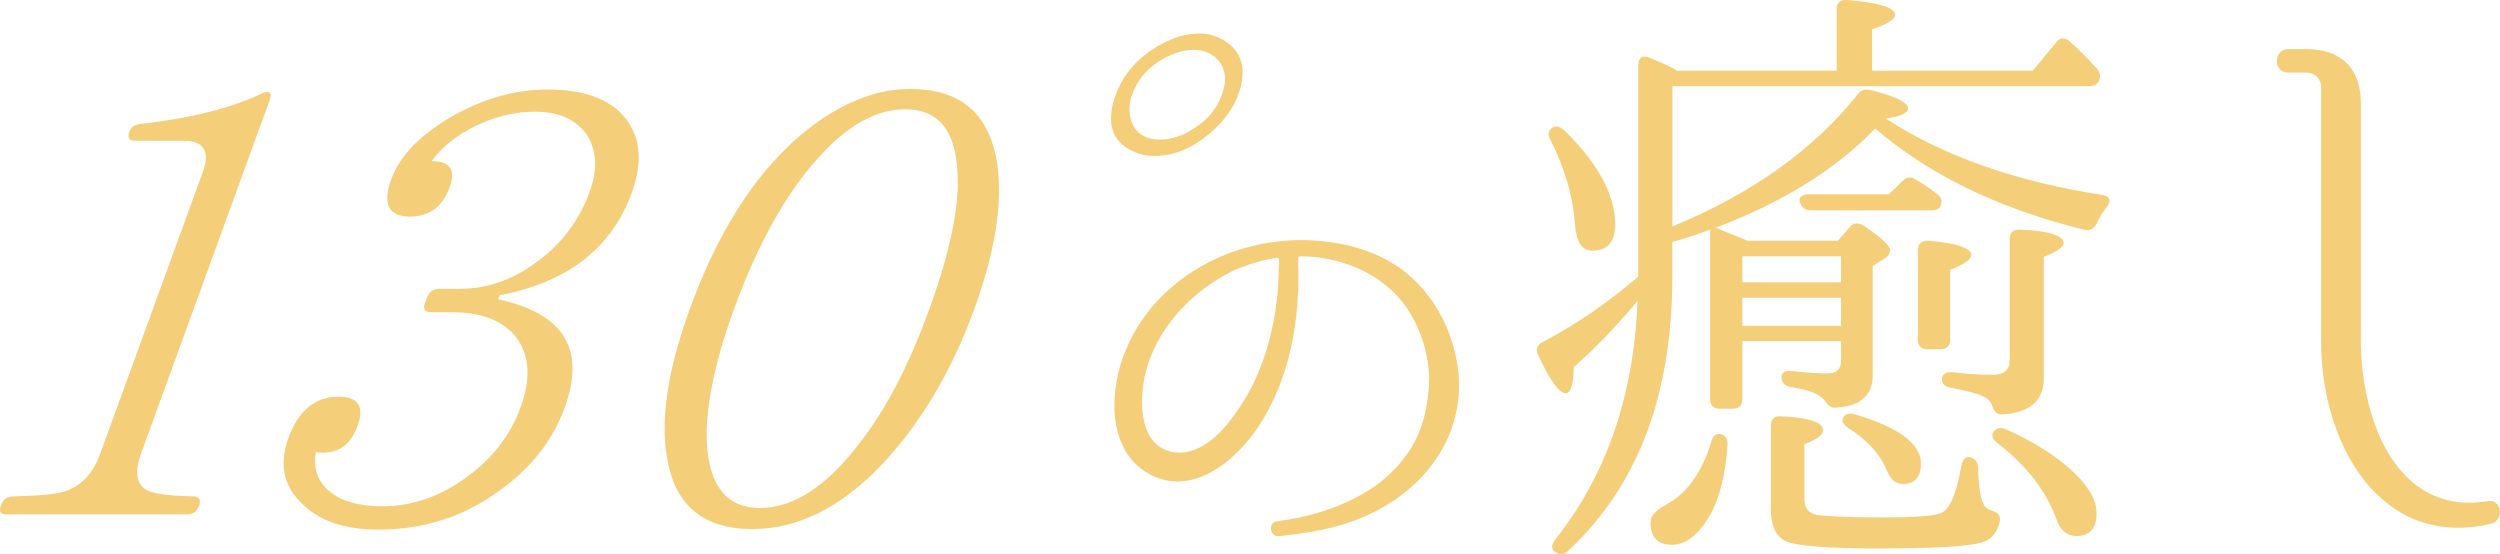
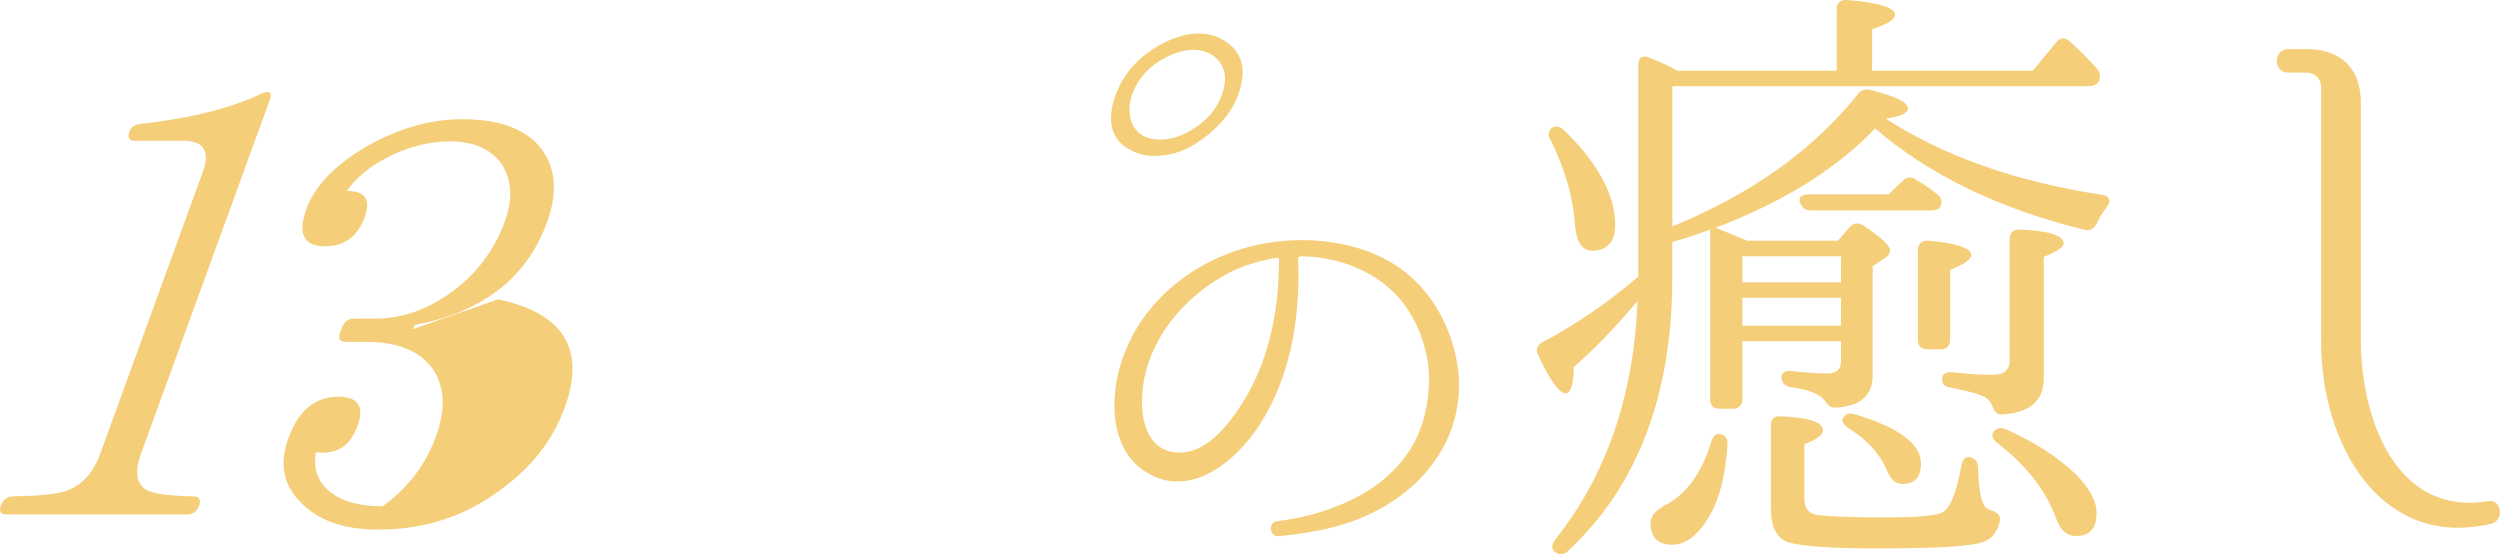
<svg xmlns="http://www.w3.org/2000/svg" id="_レイヤー_2" viewBox="0 0 549.84 121.9">
  <defs>
    <style>.cls-1{fill:#f5ce7a;stroke-width:0px;}</style>
  </defs>
  <g id="_レイヤー_1-2">
    <path class="cls-1" d="M41.03,113.14H1.41c-1.28,0-1.69-.64-1.22-1.92.51-1.41,1.39-2.05,2.8-2.05,5.95-.13,9.81-.51,11.75-1.28,3.41-1.28,5.81-3.98,7.34-8.21l22.54-61.92c1.63-4.49.17-6.79-4.2-6.79h-10.64c-1.41,0-1.82-.64-1.31-2.05.37-1.03,1.2-1.54,2.53-1.67,11.24-1.28,20.16-3.59,26.53-6.67,1.56-.77,2.4-.26,1.84,1.28l-28.32,77.82c-1.45,3.97-1.1,6.54.95,7.95,1.34.9,4.74,1.41,10.47,1.54,1.28,0,1.82.64,1.31,2.05-.47,1.28-1.34,1.92-2.75,1.92Z" />
-     <path class="cls-1" d="M109.53,65.83c14.52,3.08,19.32,11.02,14.66,23.85-2.57,7.05-7.15,12.95-13.79,17.82-7.96,6.03-16.99,8.98-27.12,8.98-7.82,0-13.61-2.05-17.54-6.41-3.52-3.72-4.27-8.33-2.31-13.72,2.19-6.03,5.88-9.1,11-9.1,4.36,0,5.75,2.18,4.21,6.41-1.45,3.97-3.94,5.9-7.66,5.9-.51,0-1.03,0-1.49-.13-.46,2.31-.14,4.62,1.08,6.54,2.41,3.59,7.02,5.38,13.56,5.38s12.84-2.18,18.66-6.54c5.55-3.97,9.47-9.1,11.76-15.39,2.1-5.77,1.95-10.64-.5-14.49-2.74-4.1-7.59-6.28-14.9-6.28h-4.36c-1.41,0-1.82-.64-1.31-2.05l.37-1.02c.51-1.41,1.39-2.05,2.8-2.05h4.36c6.03,0,11.6-1.92,16.85-5.77,5.55-3.97,9.51-9.23,11.8-15.51,1.87-5.13,1.52-9.1-.48-12.43-2.33-3.46-6.16-5.26-11.55-5.26s-10.87,1.67-15.96,4.74c-2.83,1.79-5.12,3.85-6.73,6.15,4.1,0,5.33,1.92,3.93,5.77-1.54,4.23-4.39,6.41-8.75,6.41-4.62,0-6.07-2.69-4.07-8.21,1.91-5.26,6.59-10,13.85-14.1,6.74-3.72,13.59-5.64,20.39-5.64,8.98,0,14.97,2.57,18.07,7.44,2.61,4.1,2.8,9.23.6,15.26-4.43,12.18-14.11,19.74-29.11,22.56l-.33.9Z" />
-     <path class="cls-1" d="M219.05,34.43c1.7,8.72.21,19.87-4.79,33.59-4.99,13.72-11.79,25-20.01,33.85-9.19,9.74-18.74,14.49-28.87,14.49s-16.48-4.74-18.45-14.49c-1.91-8.85-.19-20.26,4.8-33.97,6.91-18.97,16.26-32.69,28.19-41.15,6.73-4.74,13.51-7.18,20.31-7.18,10.64,0,16.77,5,18.82,14.87ZM180.59,34.04c-7.56,8.08-13.89,19.49-19.16,33.97-4.39,12.05-6.36,22.05-5.95,29.74.62,9.23,4.4,13.97,11.71,13.97s14.85-4.87,22.12-14.62c5.78-7.43,10.74-17.18,15.03-28.97,4.57-12.56,6.77-22.82,6.23-30.51-.45-8.97-4.29-13.59-11.47-13.59-6.15,0-12.37,3.33-18.51,10Z" />
+     <path class="cls-1" d="M109.53,65.83c14.52,3.08,19.32,11.02,14.66,23.85-2.57,7.05-7.15,12.95-13.79,17.82-7.96,6.03-16.99,8.98-27.12,8.98-7.82,0-13.61-2.05-17.54-6.41-3.52-3.72-4.27-8.33-2.31-13.72,2.19-6.03,5.88-9.1,11-9.1,4.36,0,5.75,2.18,4.21,6.41-1.45,3.97-3.94,5.9-7.66,5.9-.51,0-1.03,0-1.49-.13-.46,2.31-.14,4.62,1.08,6.54,2.41,3.59,7.02,5.38,13.56,5.38c5.55-3.97,9.47-9.1,11.76-15.39,2.1-5.77,1.95-10.64-.5-14.49-2.74-4.1-7.59-6.28-14.9-6.28h-4.36c-1.41,0-1.82-.64-1.31-2.05l.37-1.02c.51-1.41,1.39-2.05,2.8-2.05h4.36c6.03,0,11.6-1.92,16.85-5.77,5.55-3.97,9.51-9.23,11.8-15.51,1.87-5.13,1.52-9.1-.48-12.43-2.33-3.46-6.16-5.26-11.55-5.26s-10.87,1.67-15.96,4.74c-2.83,1.79-5.12,3.85-6.73,6.15,4.1,0,5.33,1.92,3.93,5.77-1.54,4.23-4.39,6.41-8.75,6.41-4.62,0-6.07-2.69-4.07-8.21,1.91-5.26,6.59-10,13.85-14.1,6.74-3.72,13.59-5.64,20.39-5.64,8.98,0,14.97,2.57,18.07,7.44,2.61,4.1,2.8,9.23.6,15.26-4.43,12.18-14.11,19.74-29.11,22.56l-.33.9Z" />
    <path class="cls-1" d="M269.23,8.91c3.99,2.44,5.1,6.41,3.1,11.92-1.17,3.21-3.39,6.15-6.51,8.72-3.86,3.21-7.75,4.74-11.86,4.74-1.67,0-3.24-.26-4.76-1.02-4.85-2.18-5.95-6.54-3.81-12.44,1.73-4.74,5.13-8.46,10.08-11.15,2.87-1.54,5.59-2.31,8.15-2.31,2.18,0,3.92.51,5.59,1.54ZM256.94,12.37c-4.03,1.92-6.6,4.74-7.95,8.46-.61,1.67-.7,3.33-.41,5,.76,3.2,2.97,4.87,6.69,4.87,2.44,0,5.07-.9,7.65-2.69,2.83-1.79,4.75-4.23,5.82-7.18,1.17-3.2.82-5.77-.92-7.69-1.28-1.41-3.18-2.18-5.36-2.18-1.54,0-3.35.38-5.51,1.41Z" />
    <path class="cls-1" d="M320.84,83.01c.4,6.4-1.4,13.01-5.4,18.51-3.6,5.1-8.21,8.41-12.31,10.61-5.81,3.1-12.11,4.8-21.82,5.8-2.1.2-2.5-3.1-.4-3.3,6.61-.8,13.51-2.8,19.81-6.6,3.6-2.2,7.1-5.4,9.71-9.61,2.7-4.5,3.8-9.71,3.9-15.31-.2-5.6-2-11.71-5.9-16.71-3.9-4.9-10.01-8.31-16.81-9.51-1.9-.4-3.8-.5-5.7-.5-.2,0-.4.2-.4.4v1.2c.1,1.8.1,4.3-.1,7.71-.6,9.81-3.1,19.61-8.51,27.92-5.2,8.01-15.41,16.31-25.02,10.11-8.61-5.5-7.81-18.51-4.3-26.72,4-9.81,12.21-17.11,21.92-21.01,7.31-2.9,15.21-3.8,22.72-2.8,7.51,1,14.81,3.8,20.21,9.81,5.11,5.6,7.81,12.81,8.41,19.81v.2ZM281.31,57.09c0-.2-.2-.4-.4-.4-3.4.5-6.71,1.5-9.81,2.9-9.01,4.5-17.11,12.71-19.41,23.52-1.1,5.7-1,14.91,6.2,16.31,7.1,1.2,12.61-6.3,15.81-11.51,4.2-6.91,6.31-14.71,7.21-22.62.3-3.2.3-5.6.4-7.31v-.9Z" />
    <path class="cls-1" d="M367.79,49.81c17.6-7.23,31.1-16.92,40.79-29.06.68-.95,1.64-1.23,2.87-.95,5.46,1.37,8.19,2.73,8.19,4.09,0,.95-1.64,1.77-4.91,2.18,12.82,8.32,28.79,13.92,47.61,16.78,1.64.27,2.05,1.23,1.09,2.59-.96,1.23-1.77,2.45-2.32,3.82-.68,1.09-1.5,1.64-2.86,1.23-18.83-4.64-34.11-12.14-45.84-22.24-8.6,9-20.33,16.23-35.06,21.83,2.05.82,4.23,1.77,6.96,2.86h19.92l2.59-3c.82-.95,1.91-1.09,3.14-.27,3.82,2.59,5.73,4.37,5.73,5.32,0,.55-.27,1.23-1.09,1.77l-2.73,1.77v24.15c0,4.23-2.73,6.69-8.05,6.96-1.23.14-1.77-.54-2.46-1.5-1.09-1.5-3.68-2.46-7.5-3-1.36-.27-2.05-.95-2.05-2.32,0-.82.82-1.36,2.18-1.23,3.55.41,6.14.54,7.91.54,2.05,0,3-.95,3-2.73v-4.37h-21.69v12.69c0,1.5-.82,2.18-2.18,2.18h-2.73c-1.5,0-2.18-.68-2.18-2.18v-37.24c-2.46.95-5.18,1.91-8.32,2.73v7.64c0,26.06-7.64,46.11-22.92,60.3-.82.95-1.91.95-3,.14-.68-.55-.68-1.5.14-2.59,11.32-14.19,17.33-31.79,18.14-52.53-4.77,5.73-9.55,10.64-14.05,14.6,0,3.82-.68,5.73-1.77,5.73-1.36,0-3.41-2.73-6-8.32-.68-1.23-.27-2.32.82-2.87,7.78-4.09,14.73-9,21.15-14.46V14.34c0-1.64.95-2.32,2.45-1.64,2.46.95,4.5,1.91,6.14,2.86h35.06V2.06c0-1.37.68-2.18,2.32-2.05,6.96.55,10.51,1.64,10.51,3.27,0,.95-1.64,2.05-5.05,3.14v9.14h35.34l5.18-6.28c.82-1.09,1.91-1.09,3-.14,2.18,1.91,4.09,3.96,5.87,5.87.82.95.96,1.91.41,3-.41.54-.96.95-2.18.95h-91.54v30.83ZM344.05,28.67c7.37,7.23,11.19,14.19,11.19,20.74,0,3.82-1.77,5.73-5.05,5.73-2.32,0-3.55-2.05-3.82-6-.41-5.87-2.18-12.01-5.32-18.28-.68-1.09-.55-2.05.27-2.73.82-.55,1.64-.41,2.73.55ZM379.93,97.97c-.41,6.14-1.64,11.46-3.82,15.28-2.46,4.37-5.32,6.55-8.32,6.55-3.28,0-4.78-1.64-4.78-4.91,0-1.36,1.09-2.59,3.27-3.82,4.5-2.32,7.91-6.82,10.1-13.92.41-1.5,1.23-1.91,2.18-1.64.95.27,1.5,1.09,1.36,2.46ZM404.9,62.09v-5.73h-21.69v5.73h21.69ZM404.9,71.64v-6.14h-21.69v6.14h21.69ZM435.05,103.02c.14,4.09.55,6.69,1.23,7.91.27.68.96,1.09,1.77,1.36,1.23.41,2.05.95,1.77,2.46-.55,2.18-1.64,3.68-3.41,4.37-2.87,1.09-10.78,1.5-23.74,1.5-10.64,0-17.19-.55-19.78-1.5-2.32-1.09-3.41-3.41-3.41-7.23v-18.28c0-1.36.68-2.18,2.18-2.05,6.14.27,9.28,1.23,9.28,3.14,0,.95-1.5,2.05-4.09,3v11.87c0,2.18.82,3.27,2.73,3.68,1.91.27,6.82.55,14.6.55,6.82,0,10.91-.27,12.69-.95,1.91-.68,3.41-4.23,4.5-10.37.27-1.5.96-2.18,2.05-1.91,1.09.41,1.64,1.09,1.64,2.46ZM415.4,42.72l3-2.86c.82-.95,1.91-1.09,2.86-.41,1.64.95,3.14,1.91,4.64,3.14,1.09.68,1.36,1.64.82,2.87-.27.54-.95.82-2.18.82h-26.19c-1.23,0-2.05-.54-2.46-1.77-.41-.96.27-1.77,1.91-1.77h17.6ZM408.03,91.15c9.69,2.86,14.46,6.55,14.46,10.78,0,3-1.36,4.5-3.96,4.5-1.64,0-2.73-.95-3.55-3-1.64-3.82-4.5-6.82-8.46-9.28-1.09-.82-1.64-1.64-1.09-2.32.41-.82,1.36-1.09,2.59-.68ZM424,76.82c-1.5,0-2.18-.68-2.18-2.05v-19.78c0-1.36.82-2.18,2.32-2.05,6.28.54,9.41,1.64,9.41,3.14,0,.95-1.5,2.05-4.64,3.27v15.42c0,1.36-.82,2.05-2.18,2.05h-2.73ZM429.45,81.87c3.41.41,6.28.55,8.87.55,2.46,0,3.68-1.09,3.68-3.14v-26.74c0-1.36.82-2.18,2.32-2.05,6.41.27,9.55,1.36,9.55,3,0,.82-1.5,1.91-4.37,3v26.74c0,4.91-3,7.5-9.01,7.91-1.36.14-1.91-.68-2.32-1.91-.41-.95-1.09-1.77-2.32-2.18-1.09-.55-3.41-1.09-6.69-1.77-1.36-.14-2.05-.82-2.05-1.91s.82-1.64,2.32-1.5ZM441.19,94.42c6.14,2.73,11.32,6,15.28,9.82,3.14,3.14,4.64,6,4.64,8.6,0,3.41-1.5,5.05-4.5,5.05-1.91,0-3.55-1.23-4.37-3.82-2.18-6-6.41-11.6-12.96-16.65-1.09-.82-1.36-1.77-.82-2.46.68-.82,1.5-1.09,2.73-.54Z" />
    <path class="cls-1" d="M548.02,115.16c-24.56,5.87-37.52-17.74-37.52-39.84V19.11c0-1.64-1.23-3-3-3.14h-4.23c-3.41,0-3.27-5.18,0-5.18h3.96c7.64,0,12.01,4.23,12.01,11.87v52.25c0,16.51,7.37,38.61,27.83,35.33,3.14-.68,3.82,4.09.96,4.91Z" />
  </g>
</svg>